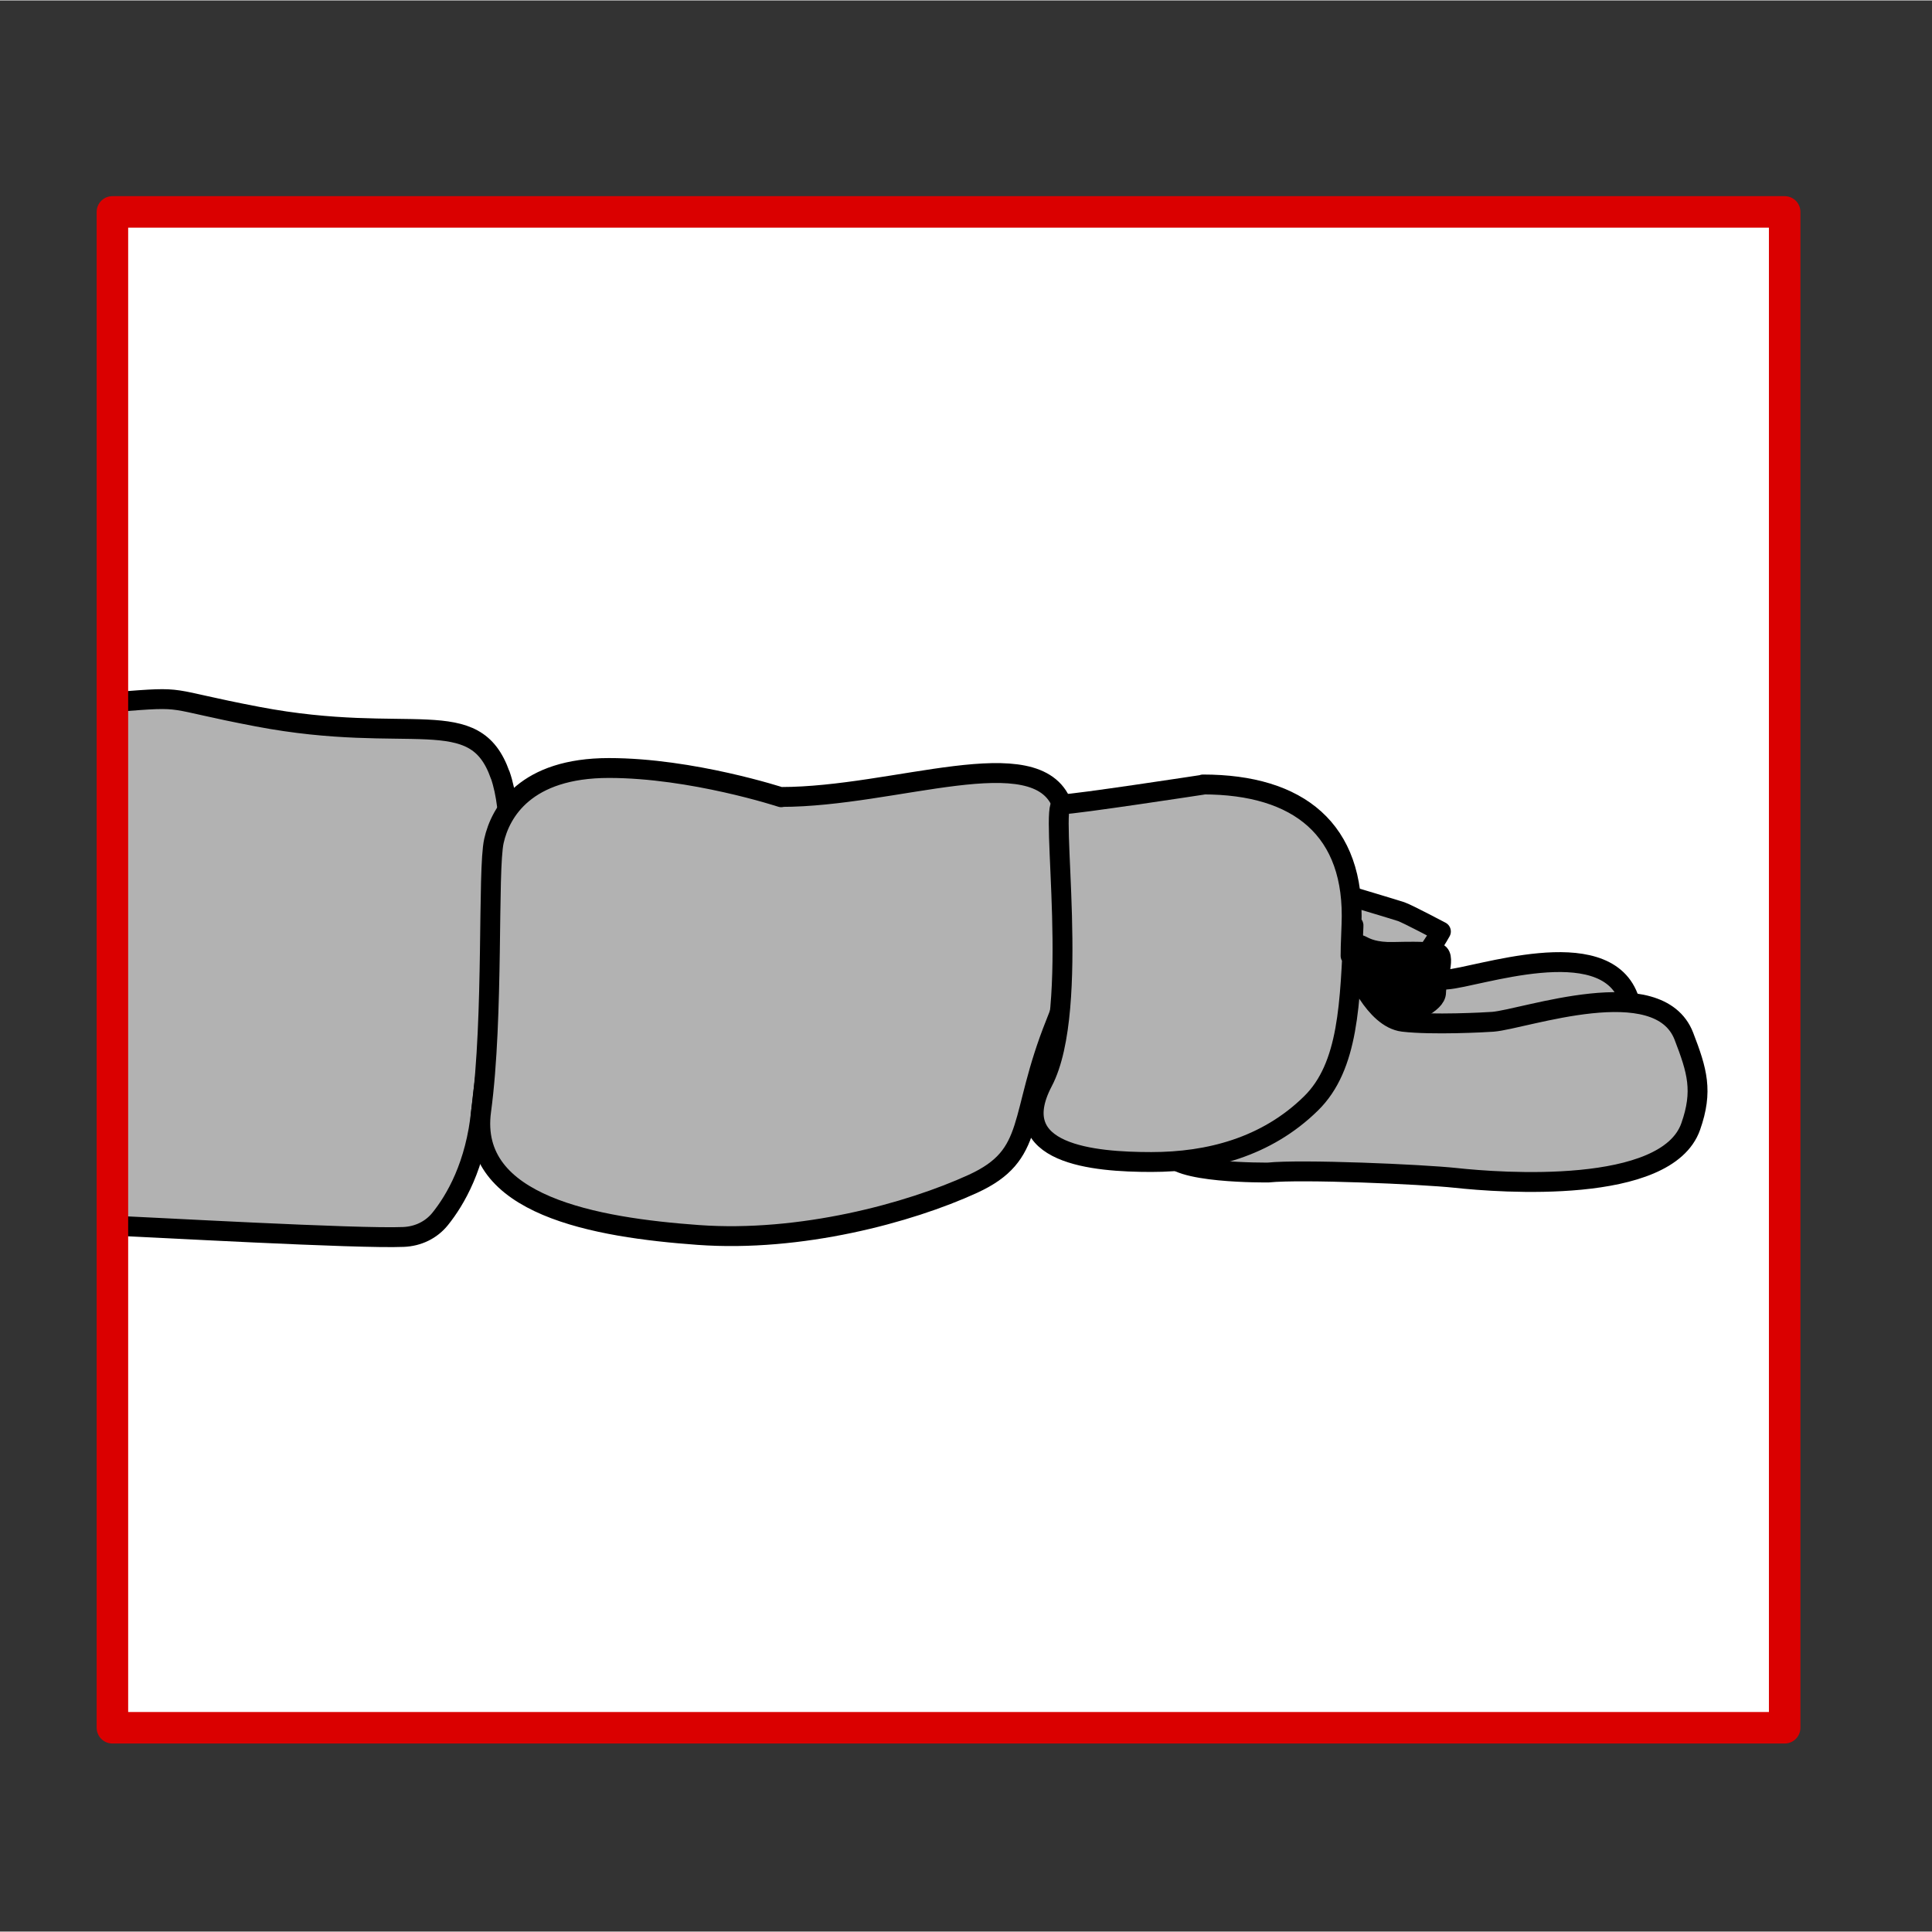
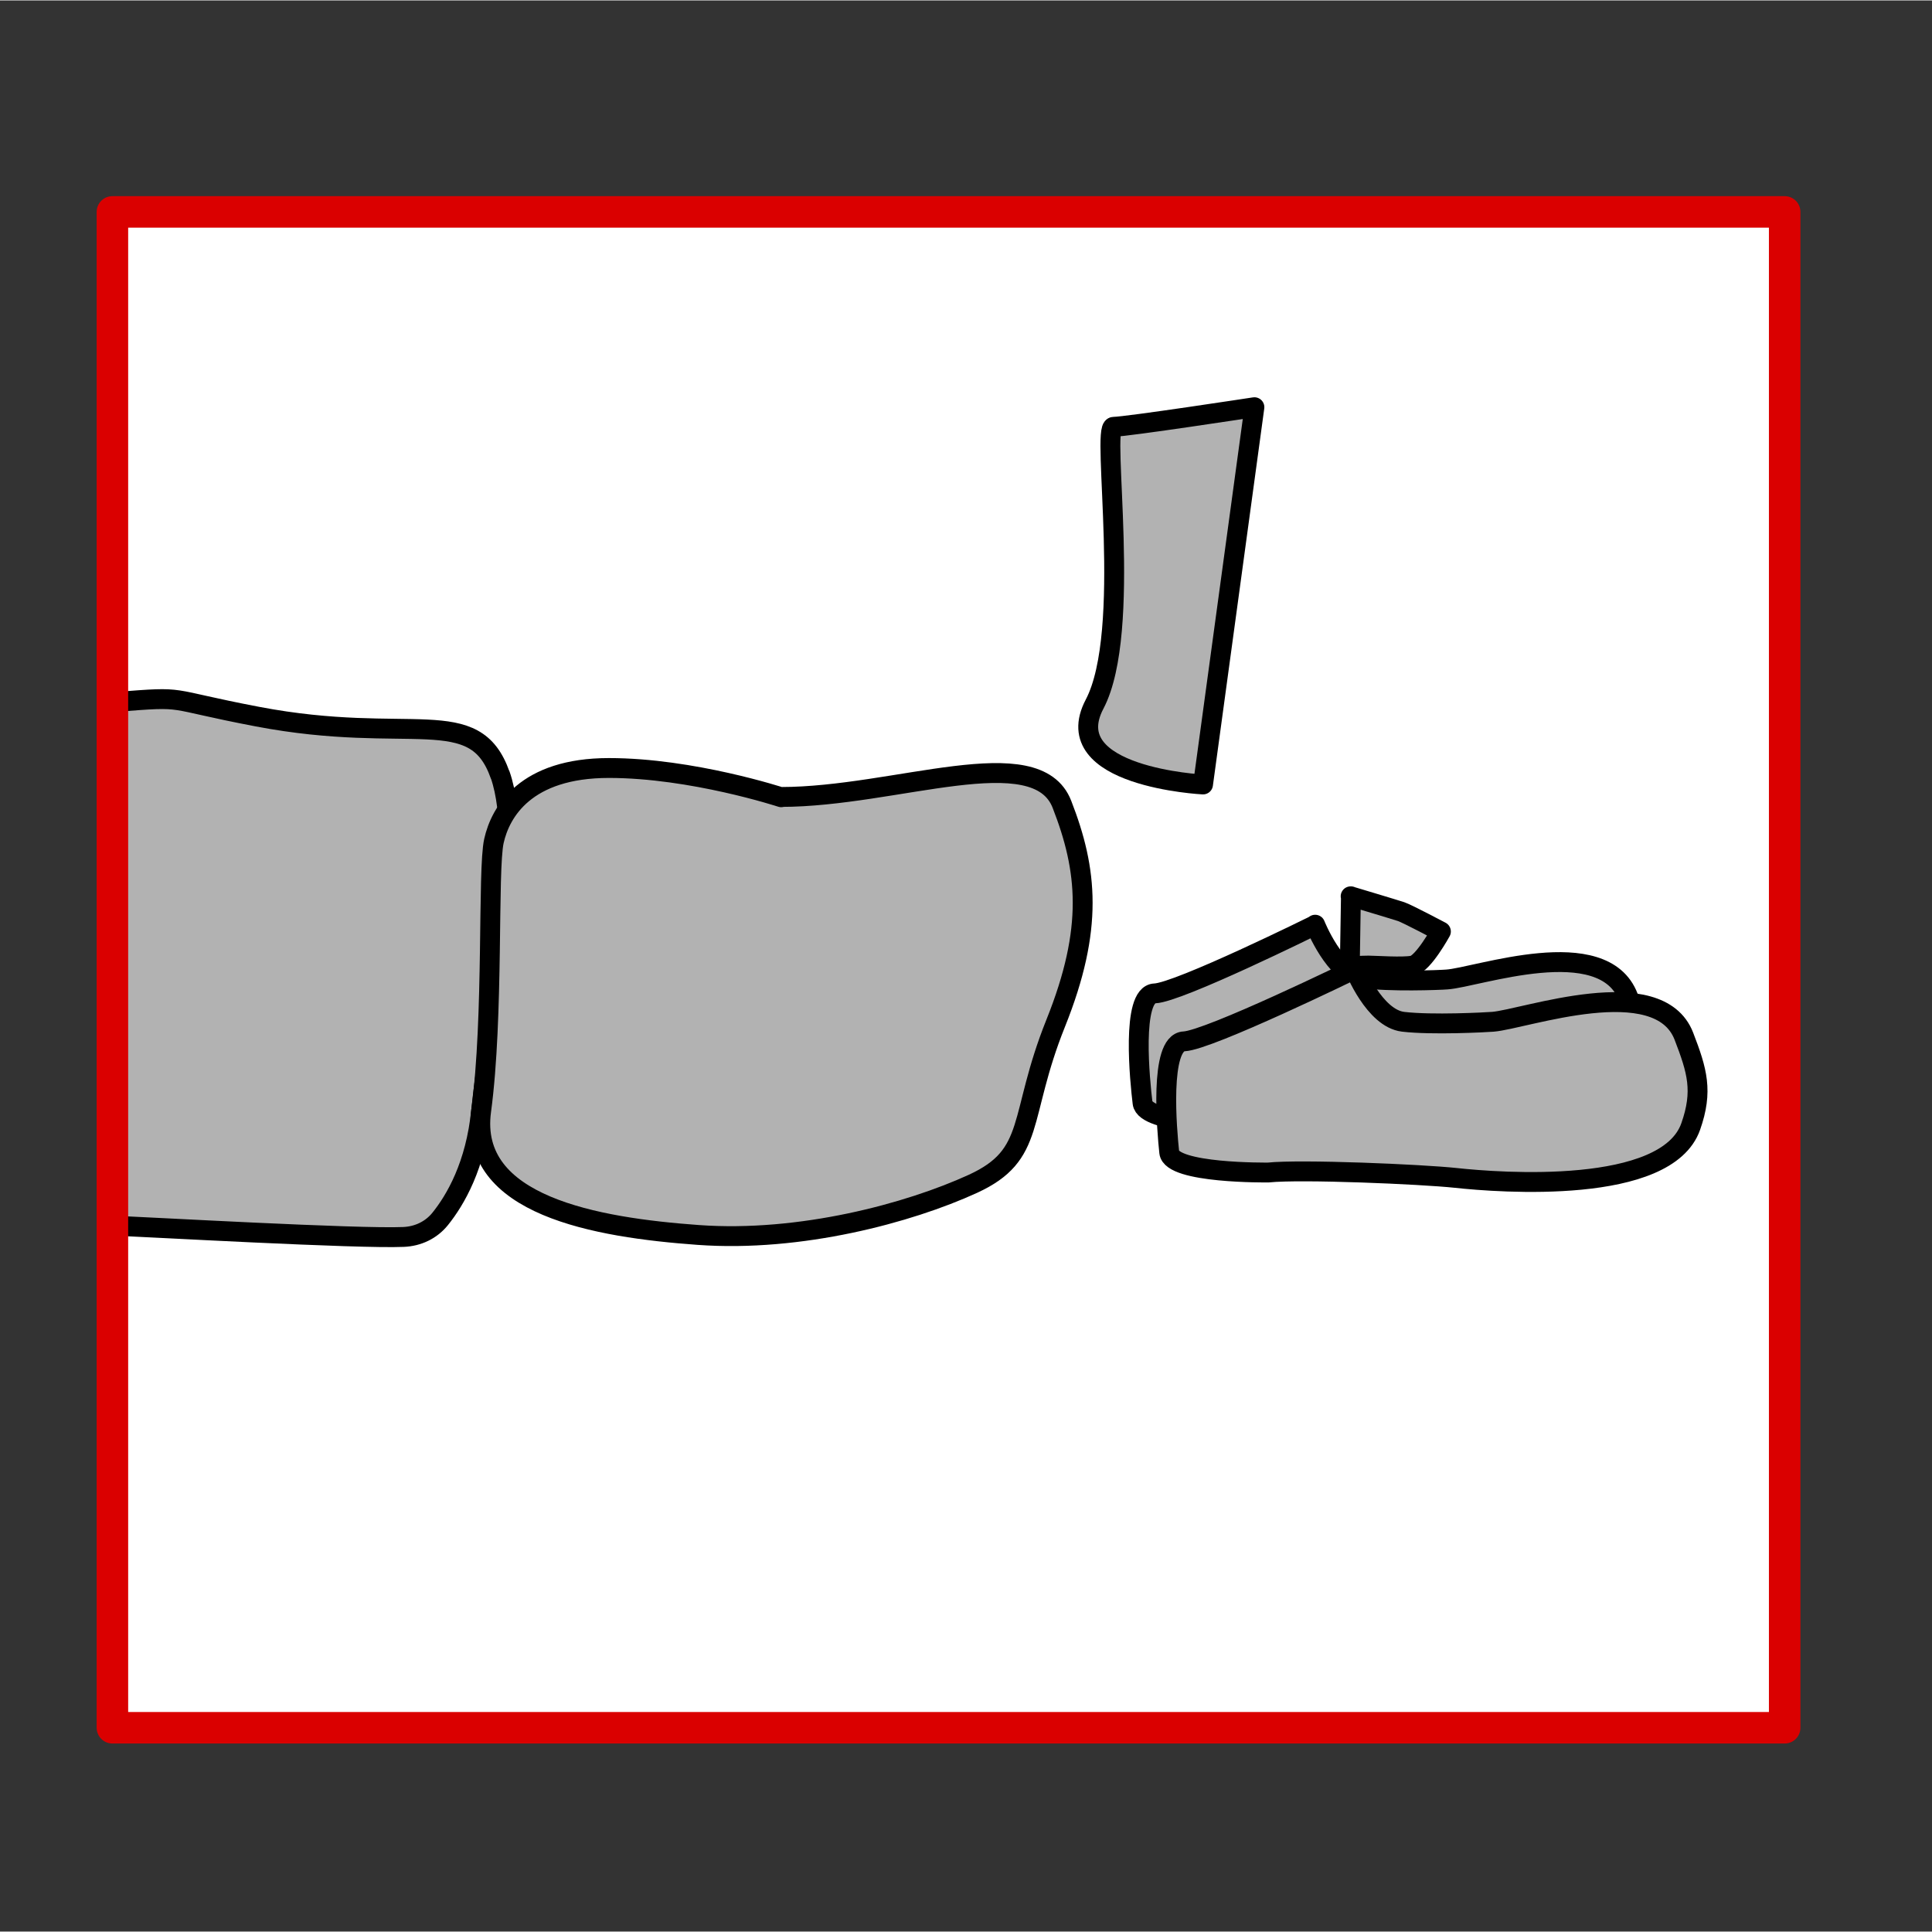
<svg xmlns="http://www.w3.org/2000/svg" width="68.03" height="68.03" viewBox="0 0 68.06 68.03">
  <rect x="0" y="0" width="68.06" height="68.03" fill="#333333" stroke="none" />
  <defs>
    <style>
      .cls-1 {
        fill: #fef4d1;
        opacity: 0;
      }

      .cls-2, .cls-3, .cls-4 {
        stroke: #000;
        stroke-width: .7px;
      }

      .cls-2, .cls-3, .cls-4, .cls-5 {
        stroke-linejoin: round;
      }

      .cls-2, .cls-4 {
        fill: #b2b2b2;
      }

      .cls-6 {
        fill: #fff;
      }

      .cls-3, .cls-4, .cls-5 {
        stroke-linecap: round;
      }

      .cls-5 {
        fill: none;
        stroke: #da0000;
        stroke-width: 1.11px;
      }
    </style>
  </defs>
  <g id="Ebene_7" data-name="Ebene 7">
    <rect class="cls-1" width="68.03" height="68.03" />
  </g>
  <g id="Ebene_9" data-name="Ebene 9">
    <g id="Ebene_4" data-name="Ebene 4">
      <rect class="cls-6" x="6.57" y="4.53" width="53.68" height="59.22" transform="translate(67.55 .73) rotate(90)" />
    </g>
  </g>
  <g id="Ebene_12" data-name="Ebene 12">
    <path class="cls-4" d="M46.33,32.56s.69,1.74,1.65,1.88,2.75.07,2.99.05c1.06-.07,5.51-1.68,6.39.62.47,1.22.68,1.92.29,3.15-.77,2.38-6.34,1.84-7.82,1.65-1.16-.15-5.17-.4-6.26-.31-.04,0-3.23-.02-3.32-.76s-.41-3.83.43-3.86,5.65-2.41,5.65-2.41Z" />
    <path class="cls-4" d="M47.58,31.56s1.57.47,1.78.54,1.4.7,1.4.7c0,0-.62,1.13-.99,1.2s-1.32,0-1.56,0-.66.03-.66.03l.04-2.47" />
-     <path class="cls-3" d="M46.19,37.38s2.09-.64,2.81-1.2,1.59-.83,1.59-1.24.4-1.38,0-1.39-.23-.06-1.51-.03-1.2-.61-1.28.03-.74,1.77-.74,1.77l-.86,1.01" />
    <path class="cls-4" d="M47.72,34.11s.69,1.75,1.71,1.87,2.9.02,3.16,0c1.12-.09,5.84-1.8,6.73.51.47,1.22.68,1.93.24,3.18-.85,2.42-6.72,1.98-8.28,1.81-1.22-.13-5.44-.31-6.6-.19-.04,0-3.41.04-3.49-.71s-.36-3.87.52-3.91,6-2.54,6-2.54Z" />
    <path class="cls-2" d="M17.62,27.29c-.9-2.57-3.15-1.03-8.55-2.06-3.36-.64-2.4-.72-4.96-.52.02,5.76-.27,11.28-.16,17.04,0,.23.05,1.18.02,1.41,1.22.05,8.65.47,10.24.4.51-.02.98-.24,1.3-.64.53-.66,1.25-1.88,1.44-3.81.33-3.23,1.57-9.26.67-11.83Z" />
    <path class="cls-2" d="M27.51,28.06c4.05,0,9-2.06,9.9.26.9,2.31,1.12,4.37-.22,7.71s-.67,4.63-2.92,5.66c-2.25,1.03-6.07,2.06-9.67,1.8-3.6-.26-8.1-1.03-7.65-4.37.45-3.34.22-8.48.45-9.51s1.12-2.57,4.05-2.57,6.07,1.03,6.07,1.03Z" />
-     <path class="cls-2" d="M42.38,27.62c3.37,0,5.37,1.59,5.23,4.94-.11,2.73.09-.41.07.07-.12,2.69-.16,4.92-1.5,6.23-1.57,1.54-3.6,2.06-5.62,2.06s-5.17-.26-3.82-2.83c1.35-2.57.22-9.77.67-9.77s4.96-.69,4.96-.69Z" />
+     <path class="cls-2" d="M42.38,27.62s-5.17-.26-3.82-2.83c1.35-2.57.22-9.77.67-9.77s4.96-.69,4.96-.69Z" />
  </g>
  <g id="Ebene_5" data-name="Ebene 5">
    <rect class="cls-5" x="6.72" y="4.7" width="53.4" height="58.91" transform="translate(67.57 .73) rotate(90)" />
  </g>
</svg>